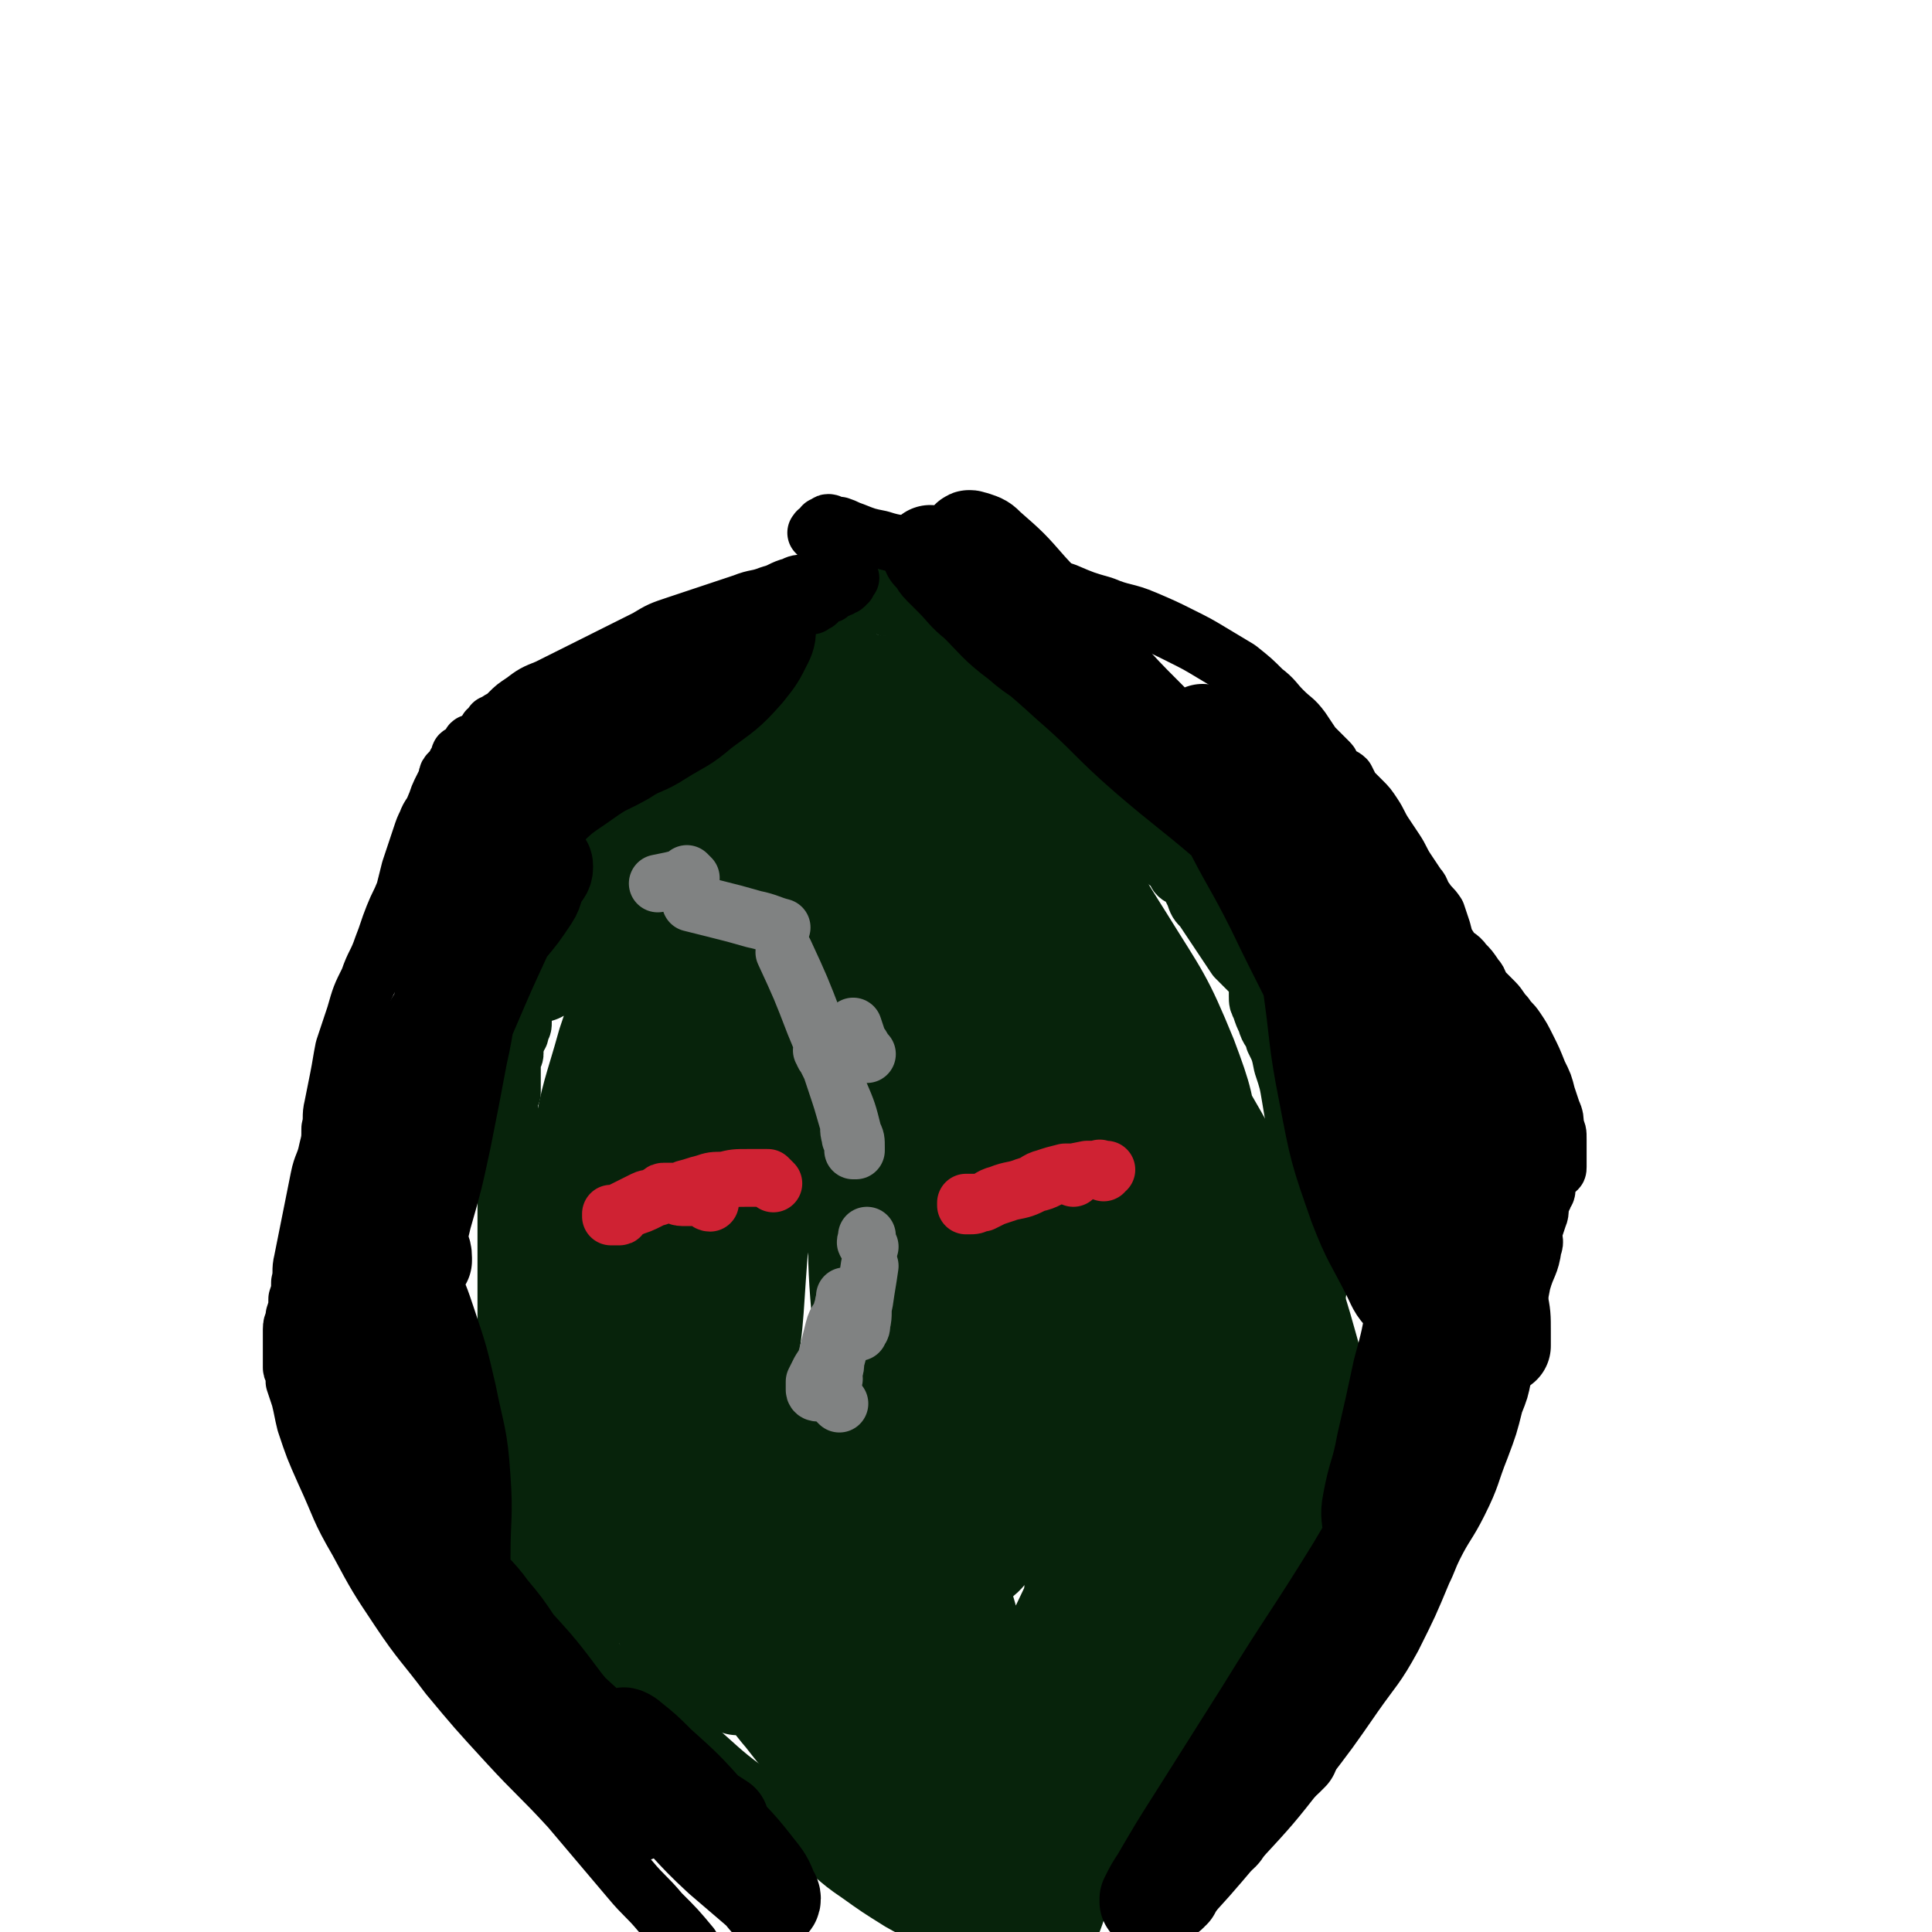
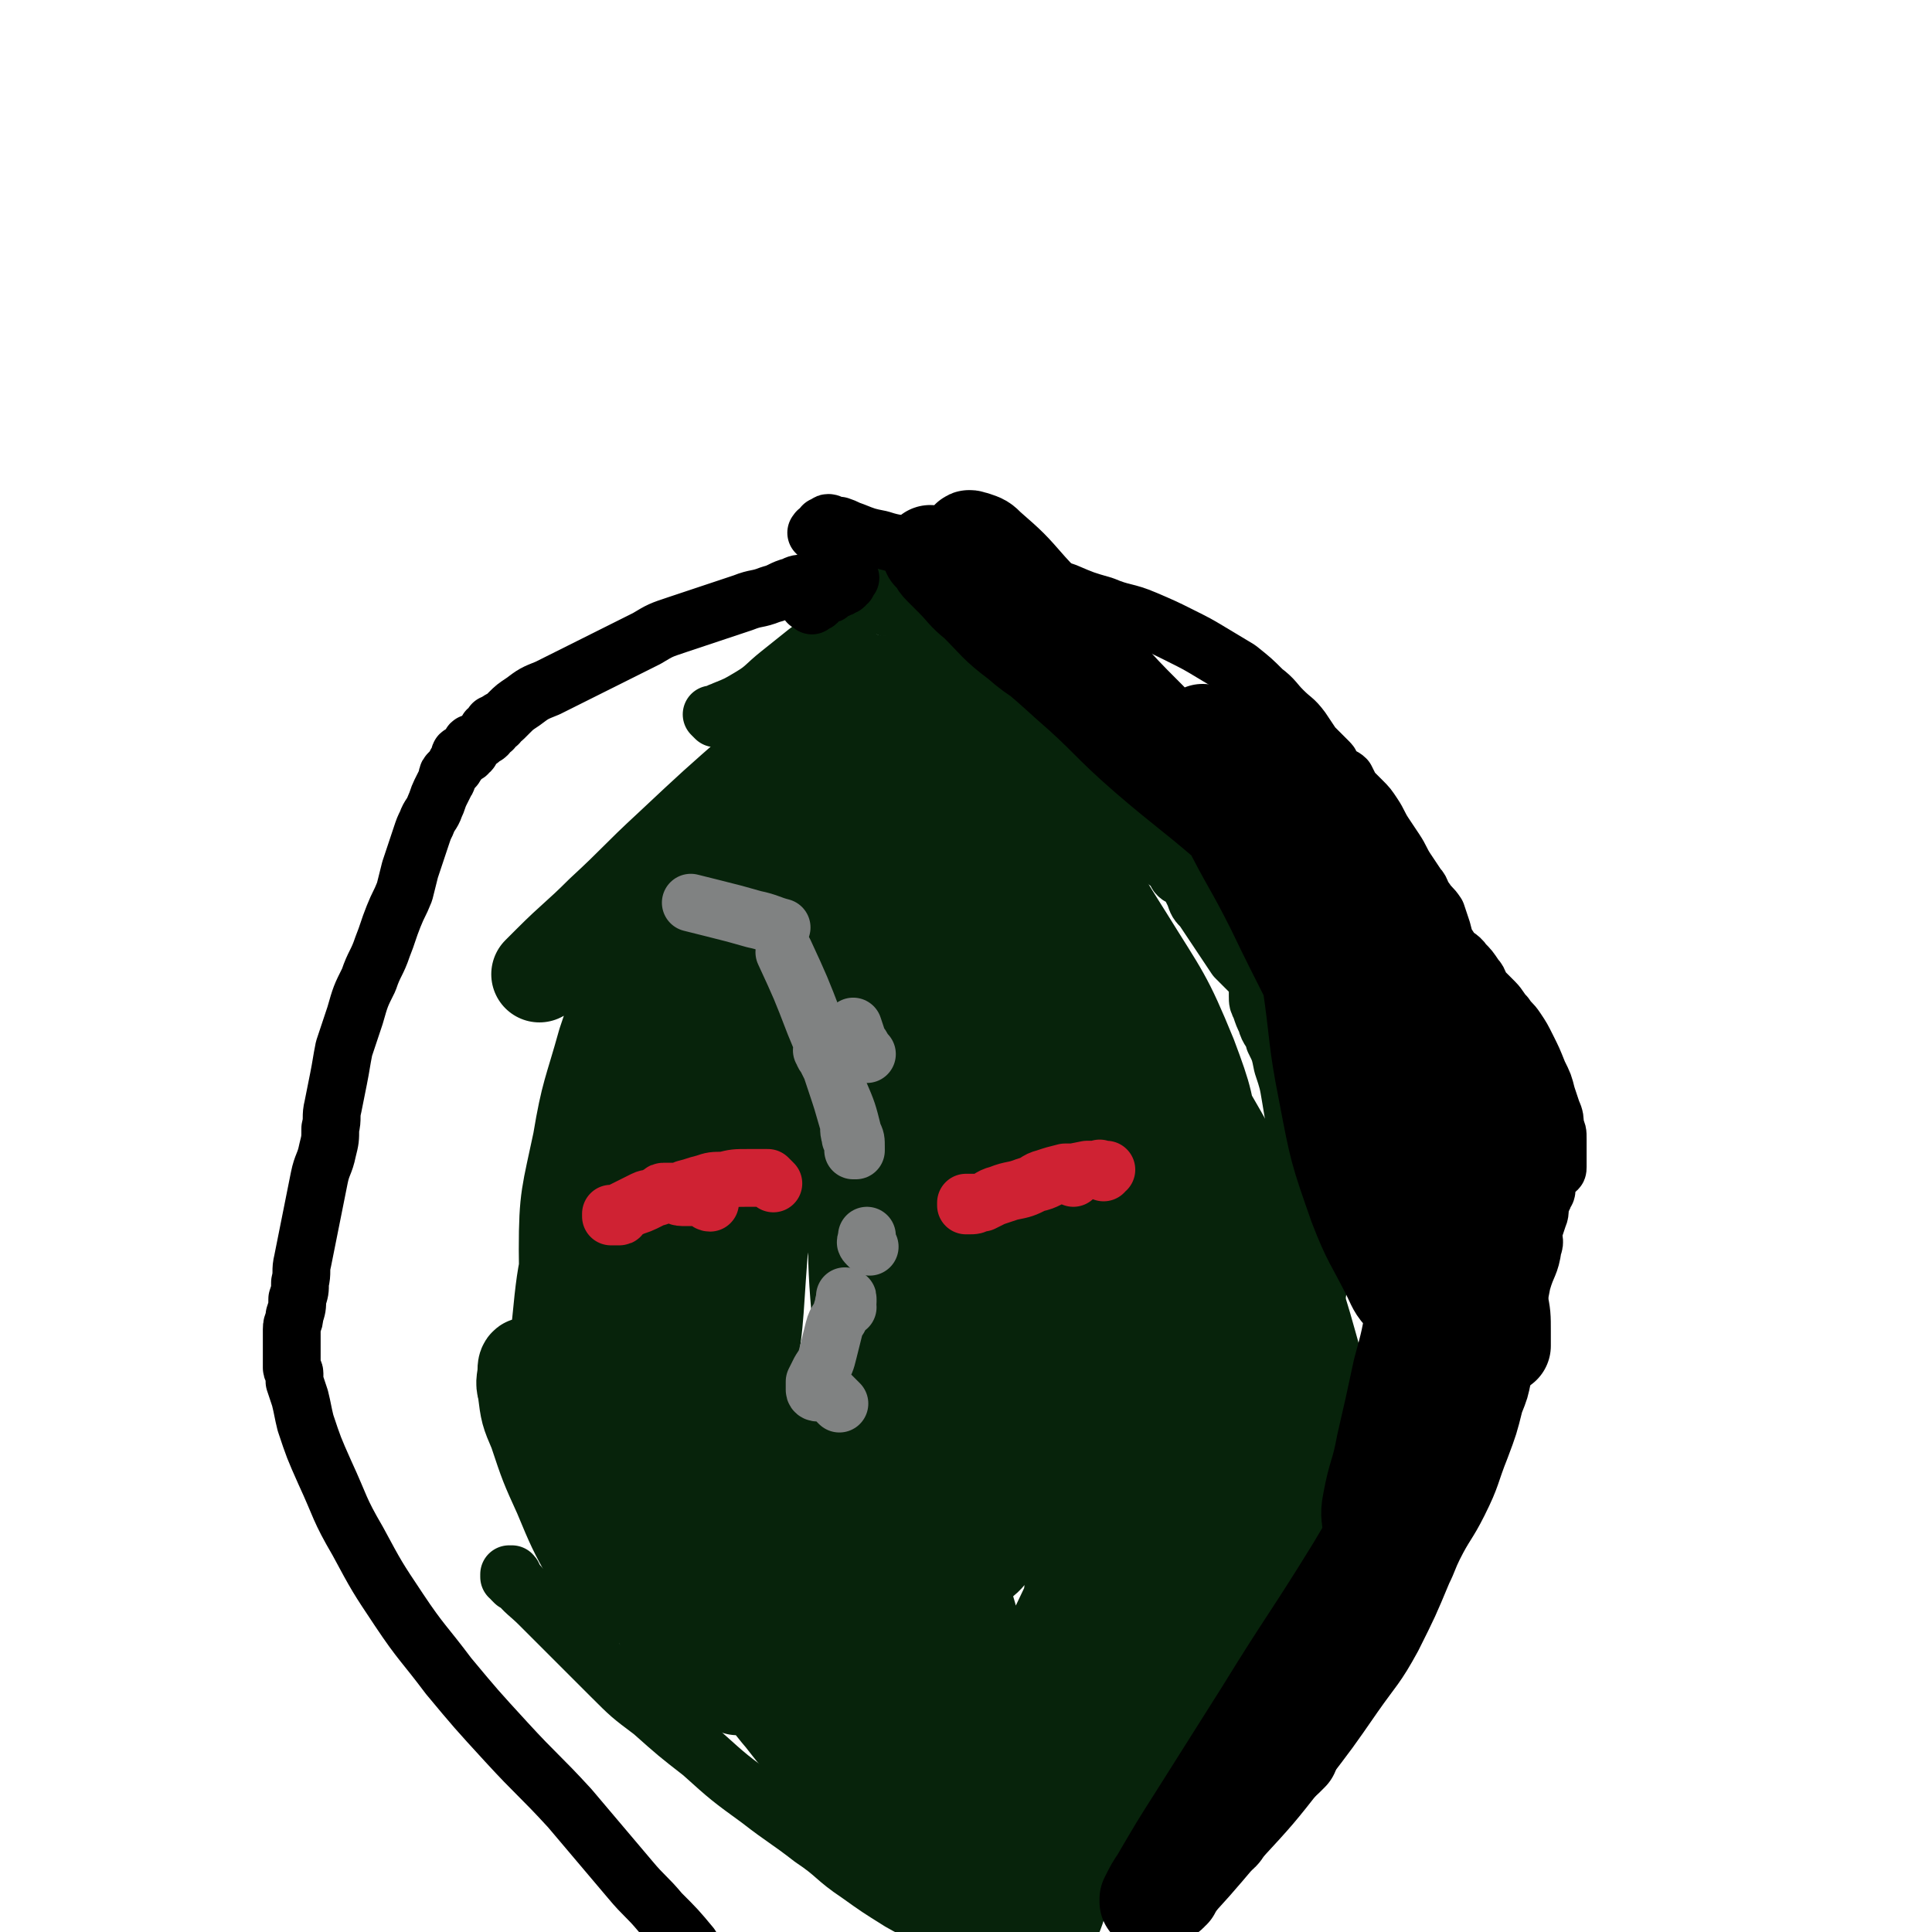
<svg xmlns="http://www.w3.org/2000/svg" viewBox="0 0 702 702" version="1.1">
  <g fill="none" stroke="#07230B" stroke-width="21" stroke-linecap="round" stroke-linejoin="round">
-     <path d="M285,247c-1,-1 -2,-1 -1,-1 0,-1 1,0 1,0 0,0 0,1 0,1 0,0 1,0 1,0 0,0 -1,0 -1,0 0,0 0,1 0,1 0,0 -1,0 -1,0 -1,0 0,1 -1,1 -4,3 -4,3 -8,6 -5,3 -5,3 -9,7 -5,4 -5,4 -9,8 -4,4 -4,4 -8,8 -3,4 -3,4 -7,7 -3,3 -3,3 -6,5 -2,2 -3,2 -5,4 -2,1 -2,1 -3,3 -2,2 -1,2 -3,4 -1,2 -1,2 -3,4 -1,2 -1,2 -3,4 -1,2 -1,2 -3,4 -1,2 -1,2 -3,4 -2,2 -2,1 -4,3 -2,1 -2,1 -3,3 -1,2 -1,2 -2,4 -1,2 -1,1 -2,3 -1,1 0,2 -1,3 -1,1 -1,1 -2,2 -1,1 -1,1 -1,2 0,0 0,1 0,1 0,1 0,1 -1,2 0,1 0,1 -1,2 0,1 -1,0 -1,1 -1,1 -1,1 -1,2 0,1 0,1 0,2 0,1 -1,1 -1,2 0,1 0,2 0,3 0,1 -1,0 -1,1 -1,1 -1,1 -1,2 0,1 0,1 0,2 0,1 0,1 0,2 0,1 -1,0 -1,1 0,1 0,1 0,2 0,1 0,1 0,2 0,1 0,1 0,2 0,1 0,1 0,2 0,2 0,2 0,3 0,2 0,2 -1,3 0,2 0,2 -1,3 0,2 -1,1 -1,3 0,1 0,2 0,3 0,1 -1,1 -1,2 0,1 0,1 0,2 0,1 0,1 0,2 0,1 0,1 0,1 0,1 0,1 0,2 0,1 0,1 0,1 0,1 0,1 0,1 0,1 0,1 0,1 0,1 0,1 0,2 0,1 -1,1 -1,2 0,1 0,2 0,3 0,2 0,2 0,4 0,3 0,3 0,6 0,3 0,3 0,6 0,5 0,5 0,9 0,5 -1,5 -1,10 0,5 0,6 0,11 0,6 0,6 0,11 0,6 0,6 0,12 0,6 0,6 0,11 0,4 0,4 0,7 0,2 0,2 0,3 0,1 0,1 0,1 0,1 0,1 0,1 0,0 -1,0 -1,0 0,0 0,1 0,1 0,2 0,2 0,3 0,3 1,3 1,6 0,4 0,4 0,8 0,4 1,4 1,8 0,4 0,5 0,9 0,5 0,5 0,9 0,5 0,5 1,9 1,4 1,3 2,7 1,4 1,4 2,8 1,4 2,3 3,7 1,3 1,4 2,7 1,4 1,4 2,7 1,2 1,2 2,4 0,1 1,1 1,1 0,0 0,-1 0,-2 " />
    <path d="M260,261c-1,-1 -1,-1 -1,-1 -1,-1 0,0 0,0 0,0 1,0 1,0 1,0 0,-1 1,-1 1,-1 1,0 2,-1 5,-2 5,-2 10,-5 5,-3 5,-4 10,-8 5,-4 5,-4 10,-8 4,-3 4,-3 8,-6 3,-2 3,-2 6,-4 2,-2 1,-2 3,-4 1,-1 1,-1 2,-2 1,0 1,0 2,0 0,0 0,-1 0,-1 0,-1 1,0 1,-1 0,0 0,0 0,-1 0,0 0,-1 0,-1 0,-1 -1,-1 -1,-1 0,0 1,0 1,0 0,0 0,-1 0,-1 0,0 0,1 0,1 0,1 0,1 1,1 0,0 1,0 1,0 0,0 0,1 0,1 0,0 1,0 1,0 1,0 0,1 1,1 1,1 1,1 2,1 1,1 1,0 2,1 3,1 3,1 5,3 4,2 4,2 7,5 6,4 6,4 11,8 6,4 6,5 12,9 6,5 6,4 12,9 5,4 5,5 10,9 5,5 5,4 10,9 4,4 4,4 7,8 3,3 2,3 5,6 2,2 3,2 4,4 1,2 0,2 1,4 0,1 0,1 1,2 1,1 1,1 2,2 2,2 1,2 3,3 2,2 2,1 4,3 2,1 2,2 3,3 1,1 1,1 2,2 1,1 0,1 1,2 0,1 1,1 1,1 1,1 1,1 1,1 1,1 1,1 2,2 1,1 0,1 1,2 1,1 1,0 2,1 1,1 1,1 2,2 1,2 1,2 2,4 1,3 1,3 3,5 2,3 2,3 4,6 2,3 2,3 4,6 2,3 2,3 4,6 2,2 2,2 4,4 2,2 2,2 3,3 1,1 1,0 1,1 0,0 0,1 0,1 0,1 0,1 0,1 0,1 0,1 0,1 0,1 0,1 0,1 0,1 0,1 0,2 0,2 0,2 1,4 1,3 1,3 2,5 1,4 2,3 3,7 2,4 2,4 3,9 2,6 2,6 3,12 1,6 1,6 2,12 1,6 1,6 2,12 1,6 1,6 2,11 1,5 1,5 2,10 1,4 1,4 1,8 0,3 0,4 0,7 0,4 1,3 1,7 0,4 -1,5 -1,9 0,5 1,4 1,9 1,5 0,6 1,11 1,5 1,4 2,9 1,5 1,5 1,10 1,5 1,5 1,10 0,4 0,5 0,9 0,5 0,5 0,9 0,3 0,3 0,6 0,3 0,3 0,5 0,2 0,2 0,4 0,2 0,2 0,3 0,1 0,1 0,2 0,1 1,1 1,2 0,0 0,1 0,1 0,0 -1,0 -1,0 0,0 0,1 0,1 0,0 -1,-1 -1,-1 0,0 0,1 0,1 0,0 -1,0 -1,0 -1,0 0,1 -1,1 0,0 -1,0 -1,0 -1,0 -1,0 -2,1 -1,0 0,1 -1,1 -1,2 -2,1 -3,3 -2,3 -2,3 -4,6 -3,5 -3,5 -7,9 -4,5 -4,5 -8,10 -4,5 -4,5 -8,10 -4,5 -4,5 -8,10 -4,5 -4,5 -7,10 -3,5 -3,5 -6,10 -3,5 -3,5 -7,9 -3,4 -3,3 -6,7 -2,3 -2,3 -4,6 -2,2 -1,3 -3,5 -1,3 -2,2 -3,5 -2,3 -2,3 -4,7 -3,5 -3,5 -5,10 -3,7 -2,7 -5,14 -2,4 -2,4 -4,7 " />
    <path d="M187,575c-1,-1 -1,-1 -1,-1 -1,-1 0,-1 0,-1 0,0 -1,0 -1,0 0,0 0,-1 0,-1 0,0 1,0 1,0 1,1 0,1 1,2 4,5 5,5 9,9 6,6 6,6 12,12 7,7 7,7 14,14 7,7 7,7 15,13 9,8 9,8 18,15 10,9 10,9 21,17 9,7 10,7 19,14 9,6 8,7 17,13 7,5 7,5 15,10 7,4 8,4 15,8 7,4 7,4 14,8 7,4 8,4 15,8 7,4 7,4 13,9 4,3 4,3 8,6 " />
  </g>
  <g fill="none" stroke="#07230B" stroke-width="35" stroke-linecap="round" stroke-linejoin="round">
    <path d="M317,600c-1,-1 -2,-1 -1,-1 0,-1 0,0 1,-1 2,-2 2,-2 4,-5 7,-9 8,-9 14,-19 9,-17 9,-18 16,-36 10,-25 9,-25 17,-51 8,-28 9,-28 15,-56 6,-29 6,-29 9,-59 3,-26 2,-26 3,-53 0,-18 0,-19 -1,-37 0,-5 0,-11 -1,-9 -1,3 -2,9 -3,19 -2,27 0,28 -2,55 -2,37 -2,37 -6,74 -3,32 -3,32 -9,63 -4,23 -3,23 -10,45 -4,13 -4,13 -11,24 -3,5 -4,6 -9,8 -3,1 -4,1 -6,-1 -4,-4 -4,-5 -5,-10 -2,-14 -1,-15 0,-29 1,-23 1,-23 3,-46 2,-26 2,-26 6,-52 3,-19 3,-19 7,-37 1,-6 1,-9 3,-12 1,-1 3,2 3,4 3,14 2,14 3,28 2,22 2,22 2,44 0,22 0,22 -3,44 -3,20 -2,21 -8,40 -3,12 -3,13 -10,22 -3,5 -7,8 -11,5 -6,-5 -8,-9 -9,-20 -3,-27 -1,-28 1,-55 3,-38 4,-38 10,-75 4,-30 4,-30 10,-60 3,-14 2,-16 9,-28 2,-4 5,-6 9,-4 8,4 10,7 14,17 9,22 10,22 13,46 4,35 4,36 2,71 -2,34 -3,35 -10,68 -4,19 -5,20 -13,37 -3,6 -6,10 -10,10 -5,-1 -7,-5 -8,-12 -5,-24 -4,-24 -5,-49 -1,-40 1,-40 2,-80 1,-37 1,-37 3,-73 1,-26 1,-26 4,-51 1,-9 1,-16 5,-18 4,-2 8,3 11,10 9,21 9,22 12,45 6,38 6,38 6,76 0,38 -1,38 -7,75 -5,26 -4,27 -15,51 -5,11 -7,18 -16,19 -9,1 -15,-5 -20,-16 -10,-23 -8,-26 -11,-52 -4,-38 -3,-38 -2,-76 0,-36 0,-36 4,-72 2,-20 0,-24 8,-40 3,-5 9,-7 13,-3 10,9 11,13 14,29 7,31 7,32 7,65 0,38 0,39 -7,77 -6,31 -7,32 -20,61 -8,17 -8,21 -22,31 -8,6 -15,7 -22,1 -11,-9 -11,-15 -13,-32 -4,-30 -3,-31 0,-62 4,-38 6,-38 13,-75 5,-28 4,-28 12,-55 3,-10 3,-13 9,-18 2,-2 6,0 7,3 6,15 6,16 7,33 3,28 2,29 1,57 -2,33 -1,33 -7,65 -5,27 -5,27 -14,53 -6,18 -7,18 -17,34 -4,6 -5,9 -10,10 -4,0 -6,-3 -7,-8 -3,-17 -2,-18 -2,-36 1,-31 2,-31 4,-62 2,-30 2,-30 3,-61 0,-16 -1,-16 -1,-33 0,-4 0,-8 0,-8 0,0 1,3 1,7 2,13 2,13 3,27 1,25 1,25 0,50 -2,26 -1,26 -6,51 -4,18 -3,19 -12,34 -5,8 -7,12 -15,12 -8,0 -12,-4 -17,-13 -9,-16 -9,-18 -12,-37 -4,-24 -3,-25 -1,-50 3,-25 4,-25 11,-49 5,-18 5,-18 12,-36 2,-5 3,-10 6,-10 4,0 6,5 8,11 5,17 5,17 7,35 2,25 4,25 1,50 -5,39 -5,42 -18,77 -3,6 -9,8 -14,5 -8,-4 -9,-9 -12,-19 -6,-18 -6,-19 -7,-38 -1,-22 0,-23 4,-45 4,-22 5,-22 11,-43 4,-15 4,-15 10,-30 2,-5 2,-8 5,-10 2,-1 4,1 5,4 4,12 4,12 5,25 2,22 2,22 0,44 -2,22 -3,22 -7,43 -3,14 -3,15 -8,28 -2,5 -2,7 -6,9 -2,1 -4,0 -6,-2 -5,-6 -6,-7 -8,-15 -5,-15 -6,-16 -6,-32 0,-19 1,-20 5,-39 3,-18 4,-18 9,-36 3,-9 3,-9 7,-18 1,-3 2,-5 3,-5 2,1 2,3 3,7 2,12 2,12 3,24 1,22 0,23 0,45 0,25 1,25 -1,49 -2,19 -2,19 -7,38 -2,7 -1,10 -6,14 -2,2 -6,2 -8,-1 -6,-7 -6,-9 -8,-19 -3,-18 -4,-19 -2,-37 2,-21 4,-21 10,-42 5,-17 5,-17 13,-33 3,-6 4,-10 8,-11 3,-1 4,3 5,7 4,14 4,14 6,29 2,24 2,24 2,49 0,26 0,27 -2,53 -2,19 -1,19 -6,37 -2,8 -3,10 -8,14 -3,2 -5,1 -8,-1 -6,-4 -5,-6 -9,-12 -6,-11 -6,-11 -11,-23 -5,-11 -5,-11 -9,-23 -3,-7 -3,-7 -4,-15 -1,-3 0,-4 0,-7 0,-1 0,-2 1,-2 3,2 4,3 7,7 6,8 7,8 12,17 7,12 7,12 12,25 5,12 4,13 9,25 4,10 4,10 9,20 3,6 3,7 8,12 3,3 4,3 8,5 3,2 3,2 7,4 1,1 2,0 3,1 1,0 1,1 1,1 0,0 0,-1 -1,-1 -3,-3 -3,-2 -6,-5 -7,-6 -7,-6 -14,-13 -9,-10 -9,-10 -18,-21 -7,-8 -6,-9 -13,-17 -2,-3 -2,-3 -5,-6 0,0 0,0 0,0 4,4 4,3 8,7 10,9 10,9 19,18 14,13 15,13 28,27 13,14 13,15 25,30 9,11 9,11 18,22 3,4 3,4 6,8 0,0 0,0 0,0 -5,-6 -5,-7 -10,-13 -11,-14 -11,-14 -22,-27 -12,-15 -12,-15 -24,-29 -9,-10 -10,-10 -19,-20 -4,-5 -4,-5 -8,-10 -1,-1 -2,-2 -2,-1 1,1 2,3 4,5 7,7 7,7 14,14 11,11 10,11 21,21 12,12 13,11 25,23 11,10 10,10 21,20 6,6 7,6 13,12 3,2 2,3 5,5 0,0 1,0 1,0 -1,-2 -1,-2 -3,-4 -4,-5 -5,-5 -9,-10 -8,-8 -7,-9 -15,-17 -11,-11 -12,-11 -24,-22 -9,-8 -8,-9 -17,-17 -3,-3 -3,-3 -7,-5 -1,0 -2,-1 -2,0 2,4 3,5 7,9 9,11 9,11 18,21 12,13 12,13 24,25 11,11 11,11 22,21 8,7 8,7 16,12 3,2 5,3 6,2 1,-1 0,-3 -1,-5 -5,-11 -5,-11 -12,-21 -12,-18 -11,-19 -25,-36 -28,-35 -29,-35 -59,-68 -7,-8 -8,-7 -16,-14 -1,-1 -3,-2 -3,-1 2,5 3,7 7,13 11,16 12,15 24,30 17,21 16,21 34,41 17,20 17,20 36,39 14,15 14,15 30,28 6,5 10,9 14,8 3,-1 2,-6 0,-12 -5,-17 -5,-17 -13,-33 -11,-24 -12,-24 -25,-47 -15,-25 -15,-26 -31,-50 -13,-19 -13,-19 -28,-37 -8,-10 -8,-10 -17,-18 -1,-1 -4,-2 -4,-1 0,3 2,5 4,10 8,17 8,17 17,33 15,25 15,24 31,48 14,21 14,21 28,41 9,12 9,12 18,24 2,3 4,6 5,6 1,-1 1,-4 0,-8 -2,-15 -2,-15 -5,-29 -5,-22 -4,-22 -11,-44 -6,-20 -6,-20 -14,-39 -5,-12 -5,-12 -11,-23 -1,-3 -3,-6 -3,-5 0,1 1,5 2,9 6,17 6,17 12,34 8,24 7,24 17,48 8,21 9,21 19,41 6,12 5,13 12,24 2,3 5,5 7,3 5,-4 5,-7 7,-15 5,-19 4,-19 7,-38 4,-25 5,-25 8,-50 3,-26 4,-26 5,-52 1,-18 1,-18 0,-36 0,-5 -1,-7 -2,-9 -1,-1 -1,1 -2,3 -3,10 -3,10 -5,21 -5,23 -6,23 -10,46 -5,23 -5,23 -8,47 -2,16 -2,17 -2,33 0,7 0,7 1,13 0,1 0,3 1,2 3,-4 4,-6 7,-12 9,-17 9,-17 17,-35 10,-23 9,-23 19,-46 7,-16 7,-16 14,-32 2,-5 3,-10 4,-11 0,-1 0,4 -2,7 -7,15 -8,15 -16,29 -14,24 -14,24 -29,47 -12,18 -12,18 -24,36 -6,9 -5,10 -11,19 -1,2 -3,4 -2,3 2,-2 4,-4 8,-9 12,-13 12,-13 23,-26 16,-18 16,-19 32,-37 13,-15 14,-14 27,-29 6,-6 6,-6 11,-12 0,-1 0,-1 -1,-1 -4,3 -5,4 -9,8 -9,10 -9,10 -17,21 -10,14 -10,14 -20,29 -7,11 -7,11 -14,22 -3,6 -4,6 -6,12 -1,2 -1,3 0,4 1,1 2,0 3,-1 6,-3 6,-3 11,-7 9,-8 9,-8 18,-17 11,-10 11,-9 21,-20 7,-7 6,-7 12,-15 2,-2 2,-3 3,-5 0,0 -1,0 -1,0 -6,3 -6,3 -11,7 -13,11 -13,12 -25,24 -14,14 -14,14 -27,28 -10,11 -9,11 -18,22 -4,5 -4,5 -7,11 -1,2 -2,3 -2,4 0,1 1,0 2,-1 8,-5 8,-5 16,-11 17,-11 16,-12 33,-23 17,-12 17,-12 34,-23 7,-5 8,-5 15,-10 2,-1 3,-2 3,-2 0,0 -2,2 -4,3 -7,5 -7,5 -15,10 -16,10 -16,10 -32,19 -16,10 -17,9 -33,19 -11,6 -10,7 -21,13 -4,2 -5,3 -9,4 -2,0 -3,0 -3,-2 -1,-3 0,-4 1,-7 3,-10 4,-10 8,-20 10,-21 10,-21 20,-42 13,-28 15,-27 25,-56 9,-26 9,-26 14,-53 3,-17 3,-18 2,-35 0,-8 -1,-9 -5,-16 -1,-2 -3,-3 -5,-3 -1,0 -2,1 -2,2 -1,3 -1,4 0,7 1,7 2,7 4,13 3,10 4,9 7,19 3,11 2,11 5,22 1,6 2,6 3,12 0,2 1,4 0,4 -1,-1 -2,-3 -4,-7 -6,-13 -6,-13 -11,-26 -8,-22 -8,-22 -14,-44 -5,-19 -4,-20 -9,-39 -2,-11 -3,-11 -5,-21 0,0 1,0 1,0 7,14 7,14 14,28 12,24 13,23 25,47 12,23 12,23 23,46 6,11 6,11 11,22 1,3 2,6 1,6 -1,0 -3,-2 -5,-5 -10,-12 -10,-12 -20,-24 -15,-20 -16,-19 -30,-40 -13,-20 -13,-20 -24,-41 -8,-16 -8,-16 -13,-33 -3,-10 -3,-10 -4,-21 0,-3 -1,-6 1,-7 1,-1 3,0 5,2 6,6 6,6 11,14 10,15 10,16 18,32 10,21 10,21 19,43 7,17 7,18 14,35 4,8 4,8 8,16 1,2 2,5 2,5 0,0 -1,-2 -2,-4 -4,-12 -3,-13 -7,-25 -8,-23 -8,-23 -17,-46 -9,-23 -10,-23 -20,-45 -8,-17 -8,-17 -17,-34 -4,-9 -4,-9 -9,-18 -1,-3 -2,-4 -3,-5 0,0 1,2 1,3 3,8 2,8 5,15 7,19 6,19 14,37 9,20 9,20 19,40 6,11 6,11 13,22 2,4 3,6 5,7 1,1 0,-2 0,-3 -1,-10 0,-10 -3,-19 -6,-19 -6,-19 -14,-37 -9,-19 -9,-19 -20,-36 -10,-15 -10,-15 -22,-28 -10,-11 -11,-11 -23,-20 -6,-4 -6,-5 -13,-6 -3,-1 -5,-1 -6,2 -2,7 -2,9 0,18 5,21 6,22 15,42 13,28 14,28 30,54 19,31 19,31 40,61 18,26 18,26 38,51 9,11 9,12 19,20 2,1 5,1 5,-1 0,-12 0,-14 -4,-28 -7,-25 -7,-26 -18,-50 -13,-29 -14,-29 -30,-57 -14,-25 -14,-24 -30,-48 -10,-15 -11,-15 -22,-30 -3,-4 -4,-5 -7,-7 -1,0 -1,2 0,3 1,3 2,3 4,6 3,5 4,5 6,10 4,10 4,10 7,21 5,15 4,16 9,31 4,15 4,15 9,30 5,12 5,12 11,24 3,7 3,7 8,13 1,2 3,3 4,2 2,-1 2,-3 3,-6 2,-10 3,-11 2,-21 -1,-17 -1,-17 -6,-33 -6,-18 -7,-19 -17,-35 -11,-17 -11,-17 -25,-31 -11,-12 -11,-11 -24,-21 -6,-4 -7,-6 -13,-7 -3,0 -5,2 -5,5 0,11 1,12 6,23 9,19 9,19 21,36 13,19 13,20 29,37 12,14 13,13 27,25 5,4 7,8 11,8 2,0 3,-4 2,-8 -2,-16 -2,-17 -8,-33 -9,-22 -10,-22 -23,-43 -14,-22 -13,-23 -30,-43 -15,-18 -15,-18 -33,-33 -12,-10 -13,-11 -27,-16 -8,-3 -11,-3 -18,1 -9,6 -11,8 -14,19 -4,14 -2,15 -1,30 2,18 3,18 7,35 4,16 4,16 10,31 4,12 4,12 10,23 3,5 4,7 8,8 4,0 6,-2 8,-6 5,-12 4,-13 6,-27 2,-18 2,-18 1,-36 -1,-14 -1,-15 -6,-28 -4,-8 -5,-9 -12,-14 -6,-4 -7,-5 -14,-3 -10,2 -11,4 -19,11 -11,10 -10,11 -18,23 -9,13 -10,12 -17,26 -6,13 -5,13 -9,27 -2,7 -2,7 -3,14 0,2 -1,4 0,4 1,0 2,-1 4,-3 6,-9 7,-9 12,-18 10,-16 9,-16 18,-33 9,-18 10,-18 18,-37 5,-10 5,-10 8,-21 1,-4 1,-7 -1,-8 -3,-1 -5,0 -9,3 -10,8 -10,8 -18,18 -13,14 -12,15 -24,30 -9,11 -9,11 -18,23 -4,5 -4,5 -7,11 -1,1 -2,3 -1,3 1,0 2,-1 4,-2 7,-6 7,-6 13,-13 12,-13 12,-13 23,-26 13,-16 12,-16 24,-32 7,-10 8,-9 15,-19 2,-3 4,-5 3,-6 0,0 -3,2 -5,4 -11,9 -11,9 -21,18 -16,14 -16,14 -32,29 -13,12 -12,12 -25,24 -9,9 -10,9 -19,18 -2,2 -2,2 -4,4 " />
  </g>
  <g fill="none" stroke="#000000" stroke-width="21" stroke-linecap="round" stroke-linejoin="round">
    <path d="M295,220c-1,-1 -2,-1 -1,-1 0,-1 0,0 1,0 0,0 1,0 1,0 1,0 1,0 1,-1 1,0 1,0 1,-1 1,0 0,-1 1,-1 1,0 1,0 2,0 1,0 0,-1 1,-1 1,-1 1,0 2,-1 1,0 1,0 2,-1 1,0 1,0 1,-1 1,0 1,0 1,-1 0,0 0,-1 0,-1 0,0 1,0 1,0 0,0 0,0 0,0 0,0 0,0 -1,0 0,0 -1,0 -1,0 -3,0 -2,1 -5,1 -2,1 -2,1 -5,1 -2,0 -2,0 -4,0 -3,0 -3,0 -5,1 -4,1 -4,2 -8,3 -5,2 -5,1 -10,3 -6,2 -6,2 -12,4 -6,2 -6,2 -12,4 -6,2 -6,2 -11,5 -6,3 -6,3 -12,6 -6,3 -6,3 -12,6 -6,3 -6,3 -12,6 -5,2 -5,2 -9,5 -3,2 -3,2 -5,4 -1,1 -1,1 -2,2 -1,1 -1,0 -2,1 0,0 0,1 0,1 0,0 0,0 -1,0 0,0 -1,0 -1,0 0,0 0,1 0,1 0,1 0,1 0,1 0,0 -1,0 -1,0 -1,0 -1,0 -1,1 0,0 0,1 0,1 -1,1 -1,0 -2,1 -1,0 0,1 -1,1 -1,1 -1,0 -2,1 -1,0 -1,0 -1,1 0,0 0,1 0,1 0,1 0,1 -1,1 0,1 0,1 -1,1 0,0 -1,0 -1,0 -1,0 -1,0 -1,1 0,0 0,1 0,1 0,1 -1,0 -1,1 -1,1 0,1 -1,2 -1,1 -1,1 -2,2 -1,1 0,2 -1,3 -1,2 -1,2 -2,4 -1,2 -1,3 -2,5 -1,3 -2,3 -3,6 -1,2 -1,2 -2,5 -1,3 -1,3 -2,6 -1,3 -1,3 -2,6 -1,4 -1,4 -2,8 -2,5 -2,4 -4,9 -2,5 -2,6 -4,11 -2,6 -3,6 -5,12 -3,6 -3,6 -5,13 -2,6 -2,6 -4,12 -1,5 -1,6 -2,11 -1,5 -1,5 -2,10 -1,4 0,4 -1,8 0,4 0,4 -1,8 -1,5 -2,5 -3,10 -1,5 -1,5 -2,10 -1,5 -1,5 -2,10 -1,5 -1,5 -2,10 -1,4 0,4 -1,8 0,3 0,3 -1,6 0,3 0,3 -1,6 0,3 -1,2 -1,5 0,2 0,3 0,5 0,2 0,2 0,4 0,1 0,1 0,2 0,1 0,1 0,1 0,1 0,1 0,1 0,1 0,1 0,1 0,1 1,1 1,2 0,1 0,2 0,3 1,3 1,3 2,6 1,4 1,5 2,9 3,9 3,9 7,18 6,13 5,13 12,25 7,13 7,13 15,25 8,12 9,12 18,24 10,12 10,12 21,24 11,12 12,12 23,24 11,13 11,13 22,26 5,6 6,6 11,12 6,6 6,6 11,12 " />
    <path d="M298,195c-1,-1 -1,-1 -1,-1 -1,-1 0,0 0,0 0,0 0,-1 0,-1 0,0 1,0 1,0 1,0 1,0 1,-1 0,0 0,-1 0,-1 0,0 1,0 1,0 1,0 0,-1 1,-1 1,0 1,1 2,1 1,0 1,0 2,0 3,1 2,1 5,2 5,2 5,2 10,3 6,2 6,1 12,3 7,2 6,2 13,4 7,2 7,2 14,4 7,2 8,1 15,3 7,2 6,3 13,5 7,3 7,3 14,5 7,3 8,2 15,5 7,3 7,3 13,6 6,3 6,3 11,6 5,3 5,3 10,6 5,4 5,4 9,8 4,3 4,4 7,7 4,4 4,3 7,7 2,3 2,3 4,6 2,2 2,2 4,4 1,1 1,1 2,2 1,1 0,1 1,2 1,1 1,1 2,2 1,1 2,1 3,2 1,2 1,2 2,4 2,2 2,2 4,4 2,2 2,2 4,5 2,3 2,4 4,7 2,3 2,3 4,6 2,3 2,4 4,7 2,3 2,3 4,6 2,2 1,3 3,5 2,3 2,2 4,5 1,3 1,3 2,6 1,4 1,4 3,7 2,3 3,2 5,5 2,2 2,2 4,5 2,2 1,3 3,5 2,2 2,2 4,4 2,2 2,3 4,5 2,3 2,2 4,5 2,3 2,3 4,7 2,4 2,4 4,9 2,4 2,4 3,8 1,3 1,3 2,6 1,2 1,3 1,5 1,3 1,2 1,5 0,2 0,3 0,5 0,1 0,1 0,2 0,1 0,1 0,2 0,1 0,1 0,1 0,1 0,1 -1,1 0,0 -1,0 -1,0 -1,1 0,1 -1,2 0,1 -1,1 -1,2 0,1 0,1 0,2 0,2 0,2 -1,3 0,2 -1,1 -1,3 -1,2 0,3 -1,5 -1,3 -1,3 -2,6 0,2 1,3 0,5 -1,7 -2,6 -4,13 -1,5 -1,5 -2,11 -1,6 -1,6 -2,12 -1,6 -1,6 -3,11 -1,5 -1,5 -3,10 -2,8 -2,8 -5,16 -4,10 -3,10 -8,20 -4,8 -5,8 -9,16 -2,4 -2,5 -4,9 -5,12 -5,12 -11,24 -6,11 -7,11 -14,21 -9,13 -9,13 -19,26 -11,14 -11,14 -23,27 -11,13 -11,13 -23,26 -9,10 -9,10 -19,19 -7,6 -7,6 -14,11 -6,4 -6,4 -13,8 -5,3 -5,3 -11,5 " />
  </g>
  <g fill="none" stroke="#000000" stroke-width="35" stroke-linecap="round" stroke-linejoin="round">
-     <path d="M166,582c-1,-1 -1,-1 -1,-1 -1,-1 0,-1 0,-1 -1,-2 -2,-2 -2,-4 -2,-7 -1,-7 -2,-15 -1,-10 -1,-11 -2,-21 -1,-8 -1,-8 -2,-16 -1,-7 -1,-7 -3,-13 -2,-6 -2,-6 -4,-11 -2,-4 -2,-3 -4,-7 -1,-2 -1,-3 -2,-5 0,-1 -1,-2 -1,-2 0,0 0,1 0,1 1,4 1,4 2,8 2,8 2,8 4,17 3,13 2,14 5,27 3,15 3,15 6,29 2,8 2,8 4,16 1,2 1,4 2,4 1,-1 1,-3 1,-6 1,-8 1,-8 1,-17 0,-14 1,-14 0,-28 -1,-15 -2,-15 -5,-30 -3,-13 -3,-13 -7,-25 -3,-9 -3,-9 -7,-17 -2,-4 -2,-4 -4,-7 -1,-1 -1,-2 -2,-2 0,0 0,1 0,1 0,3 0,3 0,5 0,5 0,5 1,9 1,8 1,8 2,16 1,10 1,10 2,20 1,7 0,7 1,14 0,4 1,3 1,7 0,1 0,2 0,2 0,0 0,-1 0,-1 -1,-4 -1,-3 -2,-7 -1,-6 -1,-6 -2,-12 -2,-9 -2,-9 -5,-18 -2,-6 -2,-6 -5,-12 -1,-3 -1,-4 -3,-5 -1,0 -2,1 -2,2 -1,7 -1,7 -1,15 0,12 -1,13 0,25 1,8 1,8 3,16 1,4 1,4 3,8 1,1 2,2 2,1 1,-1 0,-2 0,-4 0,-5 0,-5 -1,-10 -1,-10 -1,-10 -2,-19 -2,-14 -3,-13 -4,-27 -1,-13 -2,-14 -1,-27 1,-10 2,-10 4,-20 2,-8 3,-8 5,-16 3,-8 2,-8 5,-16 3,-9 2,-9 6,-17 4,-9 4,-9 9,-17 6,-9 6,-9 13,-17 6,-7 6,-7 12,-14 5,-6 5,-6 9,-12 2,-3 1,-4 3,-7 1,-2 2,-2 2,-4 0,-1 0,-1 -1,-1 0,0 -1,0 -1,0 -2,3 -2,3 -4,6 -5,10 -5,10 -9,20 -6,13 -6,13 -12,27 -5,12 -6,12 -10,24 -4,11 -3,11 -5,23 -2,10 -2,10 -3,20 -1,6 -1,7 -1,13 0,4 0,4 1,7 0,2 1,2 1,4 0,0 0,0 0,0 0,0 0,-1 0,-1 0,-3 -1,-2 -1,-5 -1,-4 -1,-4 -1,-8 0,-4 0,-4 1,-7 0,-3 0,-3 1,-6 0,-2 1,-2 1,-4 0,0 0,-1 0,-1 0,0 -1,1 -1,2 -1,5 -1,5 -2,10 -1,6 0,6 -1,12 -1,6 -1,6 -2,12 -1,4 -1,4 -2,7 0,2 -1,3 -1,3 0,0 1,-1 1,-2 1,-5 1,-5 2,-10 2,-9 3,-9 5,-18 4,-14 4,-14 7,-28 3,-15 3,-15 6,-31 3,-13 2,-14 5,-27 2,-11 2,-11 5,-21 2,-8 2,-8 5,-15 3,-7 2,-7 6,-13 5,-7 5,-7 11,-13 6,-6 7,-6 14,-11 7,-5 7,-4 14,-8 6,-4 7,-3 13,-7 8,-5 8,-4 15,-10 8,-6 9,-6 16,-14 4,-5 4,-5 7,-11 1,-2 1,-3 1,-5 0,-1 0,-1 -1,-1 -3,1 -3,2 -6,3 -9,5 -9,4 -18,9 -14,7 -13,7 -27,14 -11,6 -11,5 -22,11 -6,3 -6,3 -11,7 -3,2 -3,2 -6,4 -1,0 -1,0 -1,1 0,1 0,1 1,2 0,1 1,1 1,1 1,1 1,0 1,1 0,0 0,1 0,1 0,1 -1,0 -1,1 -1,1 -1,1 -2,3 -1,2 -1,3 -2,5 -1,3 -1,3 -2,5 -1,3 -1,3 -3,6 -1,3 -1,3 -3,6 -1,3 -2,3 -3,6 -2,4 -2,4 -3,8 -2,5 -2,5 -4,11 -2,8 -2,8 -4,17 -2,10 -2,10 -3,21 -1,9 -1,9 -2,19 -1,6 -1,6 -1,13 0,5 0,5 0,10 -1,6 -1,5 -2,11 -2,8 -2,8 -3,17 -2,11 -2,11 -3,22 -1,6 -1,6 -1,13 0,4 0,4 0,8 0,4 0,4 0,8 1,7 1,6 2,13 1,7 1,8 2,15 1,9 1,9 3,17 2,9 2,9 5,18 3,9 3,10 8,18 4,7 5,6 10,13 5,6 5,6 9,12 5,7 4,8 8,15 4,8 4,8 9,15 5,8 6,8 12,15 5,6 5,6 10,12 2,3 3,4 5,5 1,0 1,-2 0,-3 -3,-7 -3,-7 -8,-14 -8,-12 -9,-12 -18,-23 -9,-12 -9,-12 -19,-23 -8,-9 -8,-9 -16,-17 -4,-4 -4,-4 -9,-7 -2,-2 -3,-3 -4,-3 -1,0 0,2 1,3 5,6 5,6 10,11 10,11 10,11 21,22 12,11 12,11 24,22 13,12 13,12 26,25 12,11 11,12 23,23 7,6 7,6 14,12 2,2 3,4 4,4 1,0 1,-2 0,-3 -2,-5 -2,-5 -6,-10 -7,-9 -8,-9 -16,-18 -9,-10 -9,-10 -19,-19 -5,-5 -5,-5 -10,-9 -1,-1 -3,-2 -3,-1 1,2 2,3 5,6 9,8 9,8 18,16 6,5 7,5 13,9 " />
    <path d="M467,289c-1,-1 -1,-1 -1,-1 -1,-1 -1,0 -1,0 0,0 0,-1 -1,-1 -5,-2 -5,-1 -10,-3 -14,-6 -15,-5 -28,-13 -18,-10 -18,-10 -34,-23 -14,-12 -14,-13 -26,-28 -6,-7 -6,-8 -11,-16 -2,-4 -3,-5 -3,-8 0,-1 1,0 2,0 3,1 3,1 5,3 8,7 8,7 15,15 13,14 13,15 26,29 14,16 15,15 29,31 12,13 12,13 24,27 6,6 6,6 11,13 1,1 1,1 2,3 0,0 0,1 0,1 -1,0 -1,0 -2,-1 -3,-2 -2,-2 -5,-5 -6,-6 -6,-7 -13,-13 -14,-12 -15,-12 -29,-24 -15,-13 -14,-14 -29,-27 -12,-11 -13,-11 -25,-22 -8,-8 -8,-8 -16,-16 -3,-3 -3,-3 -7,-7 -1,-1 -2,-2 -2,-2 0,0 1,0 1,1 2,2 1,2 3,4 2,2 2,2 4,4 5,5 4,5 9,9 7,7 7,8 15,14 8,7 9,6 17,12 7,5 7,5 14,10 7,5 8,5 15,10 7,5 7,5 14,10 8,5 8,5 15,11 5,4 5,4 10,8 4,3 4,2 8,5 2,2 2,2 4,5 1,2 1,2 2,4 1,2 2,2 3,4 3,5 3,5 5,10 5,11 5,11 9,22 5,15 5,15 10,30 5,16 5,16 9,33 4,15 4,15 8,30 3,13 3,13 5,26 1,8 1,8 1,16 0,3 -1,4 -2,6 0,0 -1,0 -1,-1 -1,-1 -1,-1 -2,-3 -1,-4 -1,-4 -2,-8 -3,-12 -2,-12 -5,-24 -5,-22 -6,-22 -12,-43 -6,-23 -6,-23 -13,-45 -6,-19 -6,-20 -14,-38 -7,-15 -8,-14 -16,-28 -4,-7 -4,-7 -9,-13 -1,-1 -3,-3 -3,-2 -1,1 0,3 1,5 2,7 2,7 5,13 8,16 9,16 17,32 11,23 12,23 22,46 9,21 9,21 17,42 6,16 6,16 10,32 2,8 3,9 3,17 0,3 0,4 -2,5 -1,1 -2,0 -3,-1 -3,-3 -3,-4 -5,-8 -6,-12 -7,-12 -12,-25 -7,-20 -7,-20 -11,-41 -4,-20 -3,-21 -6,-41 -2,-17 -2,-17 -5,-33 -2,-12 -2,-12 -4,-24 -1,-5 -2,-5 -2,-9 0,-1 1,-3 2,-2 2,2 2,4 4,8 7,11 7,11 14,22 10,17 11,17 19,35 10,22 9,22 17,45 8,23 7,23 14,46 4,16 4,16 8,32 2,6 2,6 3,12 0,0 0,1 0,1 0,-2 0,-3 0,-5 0,-6 0,-6 -1,-11 -2,-12 -2,-12 -5,-24 -4,-17 -4,-17 -9,-33 -5,-16 -5,-16 -10,-32 -4,-12 -4,-12 -9,-23 -2,-6 -2,-6 -5,-11 -1,-2 -2,-2 -3,-3 0,0 0,1 0,1 0,3 -1,3 0,5 2,5 2,5 5,9 7,12 7,12 14,23 8,12 8,12 17,24 5,6 5,6 10,12 2,3 2,3 4,6 0,1 1,1 1,1 0,-1 -1,-2 -2,-4 -4,-9 -4,-9 -9,-17 -10,-17 -11,-17 -22,-33 -13,-19 -13,-19 -26,-38 -11,-17 -11,-17 -23,-33 -8,-11 -9,-11 -18,-21 -6,-6 -6,-6 -13,-12 -2,-2 -3,-3 -5,-4 0,0 0,1 0,1 0,2 0,2 1,4 0,1 0,1 1,2 1,1 1,1 2,2 0,0 0,1 0,1 0,1 0,1 0,1 0,1 1,1 1,1 1,1 1,1 2,2 2,2 1,3 3,5 5,8 5,8 10,16 7,12 8,12 14,25 8,15 7,15 14,30 7,15 7,15 13,31 5,14 5,14 9,29 3,11 4,11 6,22 2,9 2,9 2,19 0,9 0,9 -1,18 -2,12 -2,12 -5,23 -3,14 -3,14 -6,27 -2,11 -3,10 -5,21 -1,5 0,5 0,10 0,3 0,3 0,5 0,2 1,2 0,3 -1,3 -2,2 -3,5 -4,6 -4,6 -7,12 -5,10 -5,10 -10,21 -4,9 -4,9 -7,19 -1,5 0,5 -1,10 0,2 -1,2 -1,4 0,1 0,1 0,2 -1,1 -1,1 -2,2 -2,2 -2,1 -4,3 -3,2 -3,2 -5,4 -3,2 -3,2 -6,5 -2,3 -2,3 -4,6 -1,2 -1,2 -2,4 -1,1 0,2 -1,3 -1,2 -1,2 -3,3 -2,2 -2,1 -4,3 -2,2 -2,3 -4,5 -2,3 -3,3 -5,6 -1,2 -1,2 -2,4 0,1 -1,0 -1,1 0,0 0,1 0,1 0,0 -1,-1 -1,-1 0,0 0,1 0,1 0,1 0,1 0,1 -1,1 -1,0 -2,1 -1,0 0,1 -1,1 0,1 0,1 -1,1 0,0 -1,0 -1,0 -1,0 0,1 -1,1 0,0 0,-1 -1,-1 0,0 -1,0 -1,0 0,0 0,-1 0,-1 2,-4 2,-4 4,-7 7,-12 7,-12 14,-23 12,-19 12,-19 24,-38 16,-26 17,-26 33,-52 15,-25 14,-25 28,-50 6,-11 6,-11 11,-22 1,-3 3,-5 2,-6 -1,-1 -2,2 -5,3 " />
  </g>
  <g fill="none" stroke="#CF2233" stroke-width="21" stroke-linecap="round" stroke-linejoin="round">
    <path d="M281,430c-1,-1 -1,-1 -1,-1 -1,-1 0,0 0,0 0,0 0,0 0,0 0,0 0,0 0,0 -1,-1 -1,-1 -1,-1 0,0 0,0 -1,0 -3,0 -3,0 -6,0 -5,0 -5,0 -9,1 -4,0 -4,0 -7,1 -4,1 -3,1 -7,2 -2,1 -2,1 -4,1 -1,0 -1,0 -3,0 0,0 -1,0 -1,0 -1,0 0,1 -1,1 -1,1 -1,1 -2,1 -2,1 -2,0 -4,1 -2,1 -2,1 -4,2 -2,1 -2,1 -4,2 -1,1 -1,1 -2,1 -1,0 -1,0 -2,0 0,0 0,1 0,1 0,0 0,0 0,0 1,0 1,0 1,0 1,0 1,0 1,0 1,0 1,0 1,0 1,0 0,-1 1,-1 1,-1 1,-1 3,-2 2,-1 3,-1 5,-2 2,-1 2,-1 4,-2 1,-1 1,-1 3,-1 1,0 2,0 3,0 2,0 2,1 4,1 2,0 2,0 4,0 2,0 2,0 4,1 1,0 1,1 2,1 " />
    <path d="M401,426c-1,-1 -1,-1 -1,-1 -1,-1 0,0 0,0 0,0 1,0 1,0 1,0 1,0 1,0 0,0 0,0 -1,0 -3,0 -3,0 -6,0 -5,1 -5,1 -10,2 -5,1 -4,2 -9,3 -4,2 -4,2 -9,3 -3,1 -3,1 -6,2 -2,1 -2,1 -4,2 -1,0 -1,0 -2,0 -1,0 -1,0 -2,0 -1,0 -1,0 -2,0 0,0 0,0 0,0 0,1 0,1 0,1 0,0 1,0 1,0 2,0 2,0 4,-1 4,-1 3,-2 7,-3 5,-2 5,-1 10,-3 4,-1 3,-2 7,-3 3,-1 3,-1 7,-2 1,0 1,0 2,0 1,1 1,1 1,2 " />
  </g>
  <g fill="none" stroke="#808282" stroke-width="21" stroke-linecap="round" stroke-linejoin="round">
    <path d="M308,475c-1,-1 -1,-1 -1,-1 -1,-1 0,0 0,0 0,0 0,0 0,0 0,0 0,-1 0,-1 0,0 1,0 1,0 0,0 0,-1 0,-1 0,-1 0,0 -1,-1 0,0 0,0 0,0 0,1 0,1 0,1 0,2 0,2 -1,4 -1,4 -2,3 -3,7 -1,4 -1,4 -2,8 -1,4 -1,4 -3,7 -1,2 -1,2 -2,4 0,1 0,2 0,3 0,1 1,1 1,1 0,0 0,-1 0,-1 0,0 0,1 1,1 1,0 1,0 2,0 1,0 1,0 2,1 1,1 1,1 2,2 1,1 1,1 1,1 0,0 0,0 0,0 " />
-     <path d="M303,501c-1,-1 -1,-1 -1,-1 -1,-1 0,-1 0,-1 1,0 1,0 1,-1 1,-2 0,-3 1,-5 1,-4 1,-3 2,-7 1,-4 1,-4 2,-8 " />
-     <path d="M312,484c-1,-1 -2,-1 -1,-1 0,-1 0,0 1,0 1,0 1,-1 1,-2 1,-4 0,-4 1,-8 1,-7 1,-6 2,-13 " />
    <path d="M316,453c-1,-1 -1,-1 -1,-1 -1,-1 0,-1 0,-1 0,-1 0,-1 0,-2 " />
    <path d="M315,383c-1,-1 -1,-1 -1,-1 -1,-2 -1,-2 -2,-3 -1,-3 -1,-3 -2,-6 " />
    <path d="M300,383c-1,-1 -2,-2 -1,-1 0,0 0,1 1,2 1,2 1,2 2,4 1,3 1,3 2,6 2,6 2,6 4,13 1,3 0,3 1,6 0,2 1,1 1,3 0,0 0,1 0,1 0,1 0,1 0,1 0,0 1,0 1,0 0,0 0,-1 0,-1 0,-3 0,-3 -1,-5 -2,-8 -2,-8 -5,-15 -4,-13 -4,-13 -9,-25 -5,-13 -5,-13 -11,-26 " />
    <path d="M283,338c-1,-1 -2,-1 -1,-1 0,-1 0,0 1,0 0,0 1,0 1,0 -4,-1 -5,-2 -10,-3 -7,-2 -7,-2 -15,-4 -4,-1 -4,-1 -8,-2 " />
-     <path d="M251,319c-1,-1 -1,-1 -1,-1 -1,-1 0,0 0,0 0,0 0,0 0,0 -1,1 -1,1 -2,1 -4,1 -4,1 -9,2 " />
  </g>
</svg>